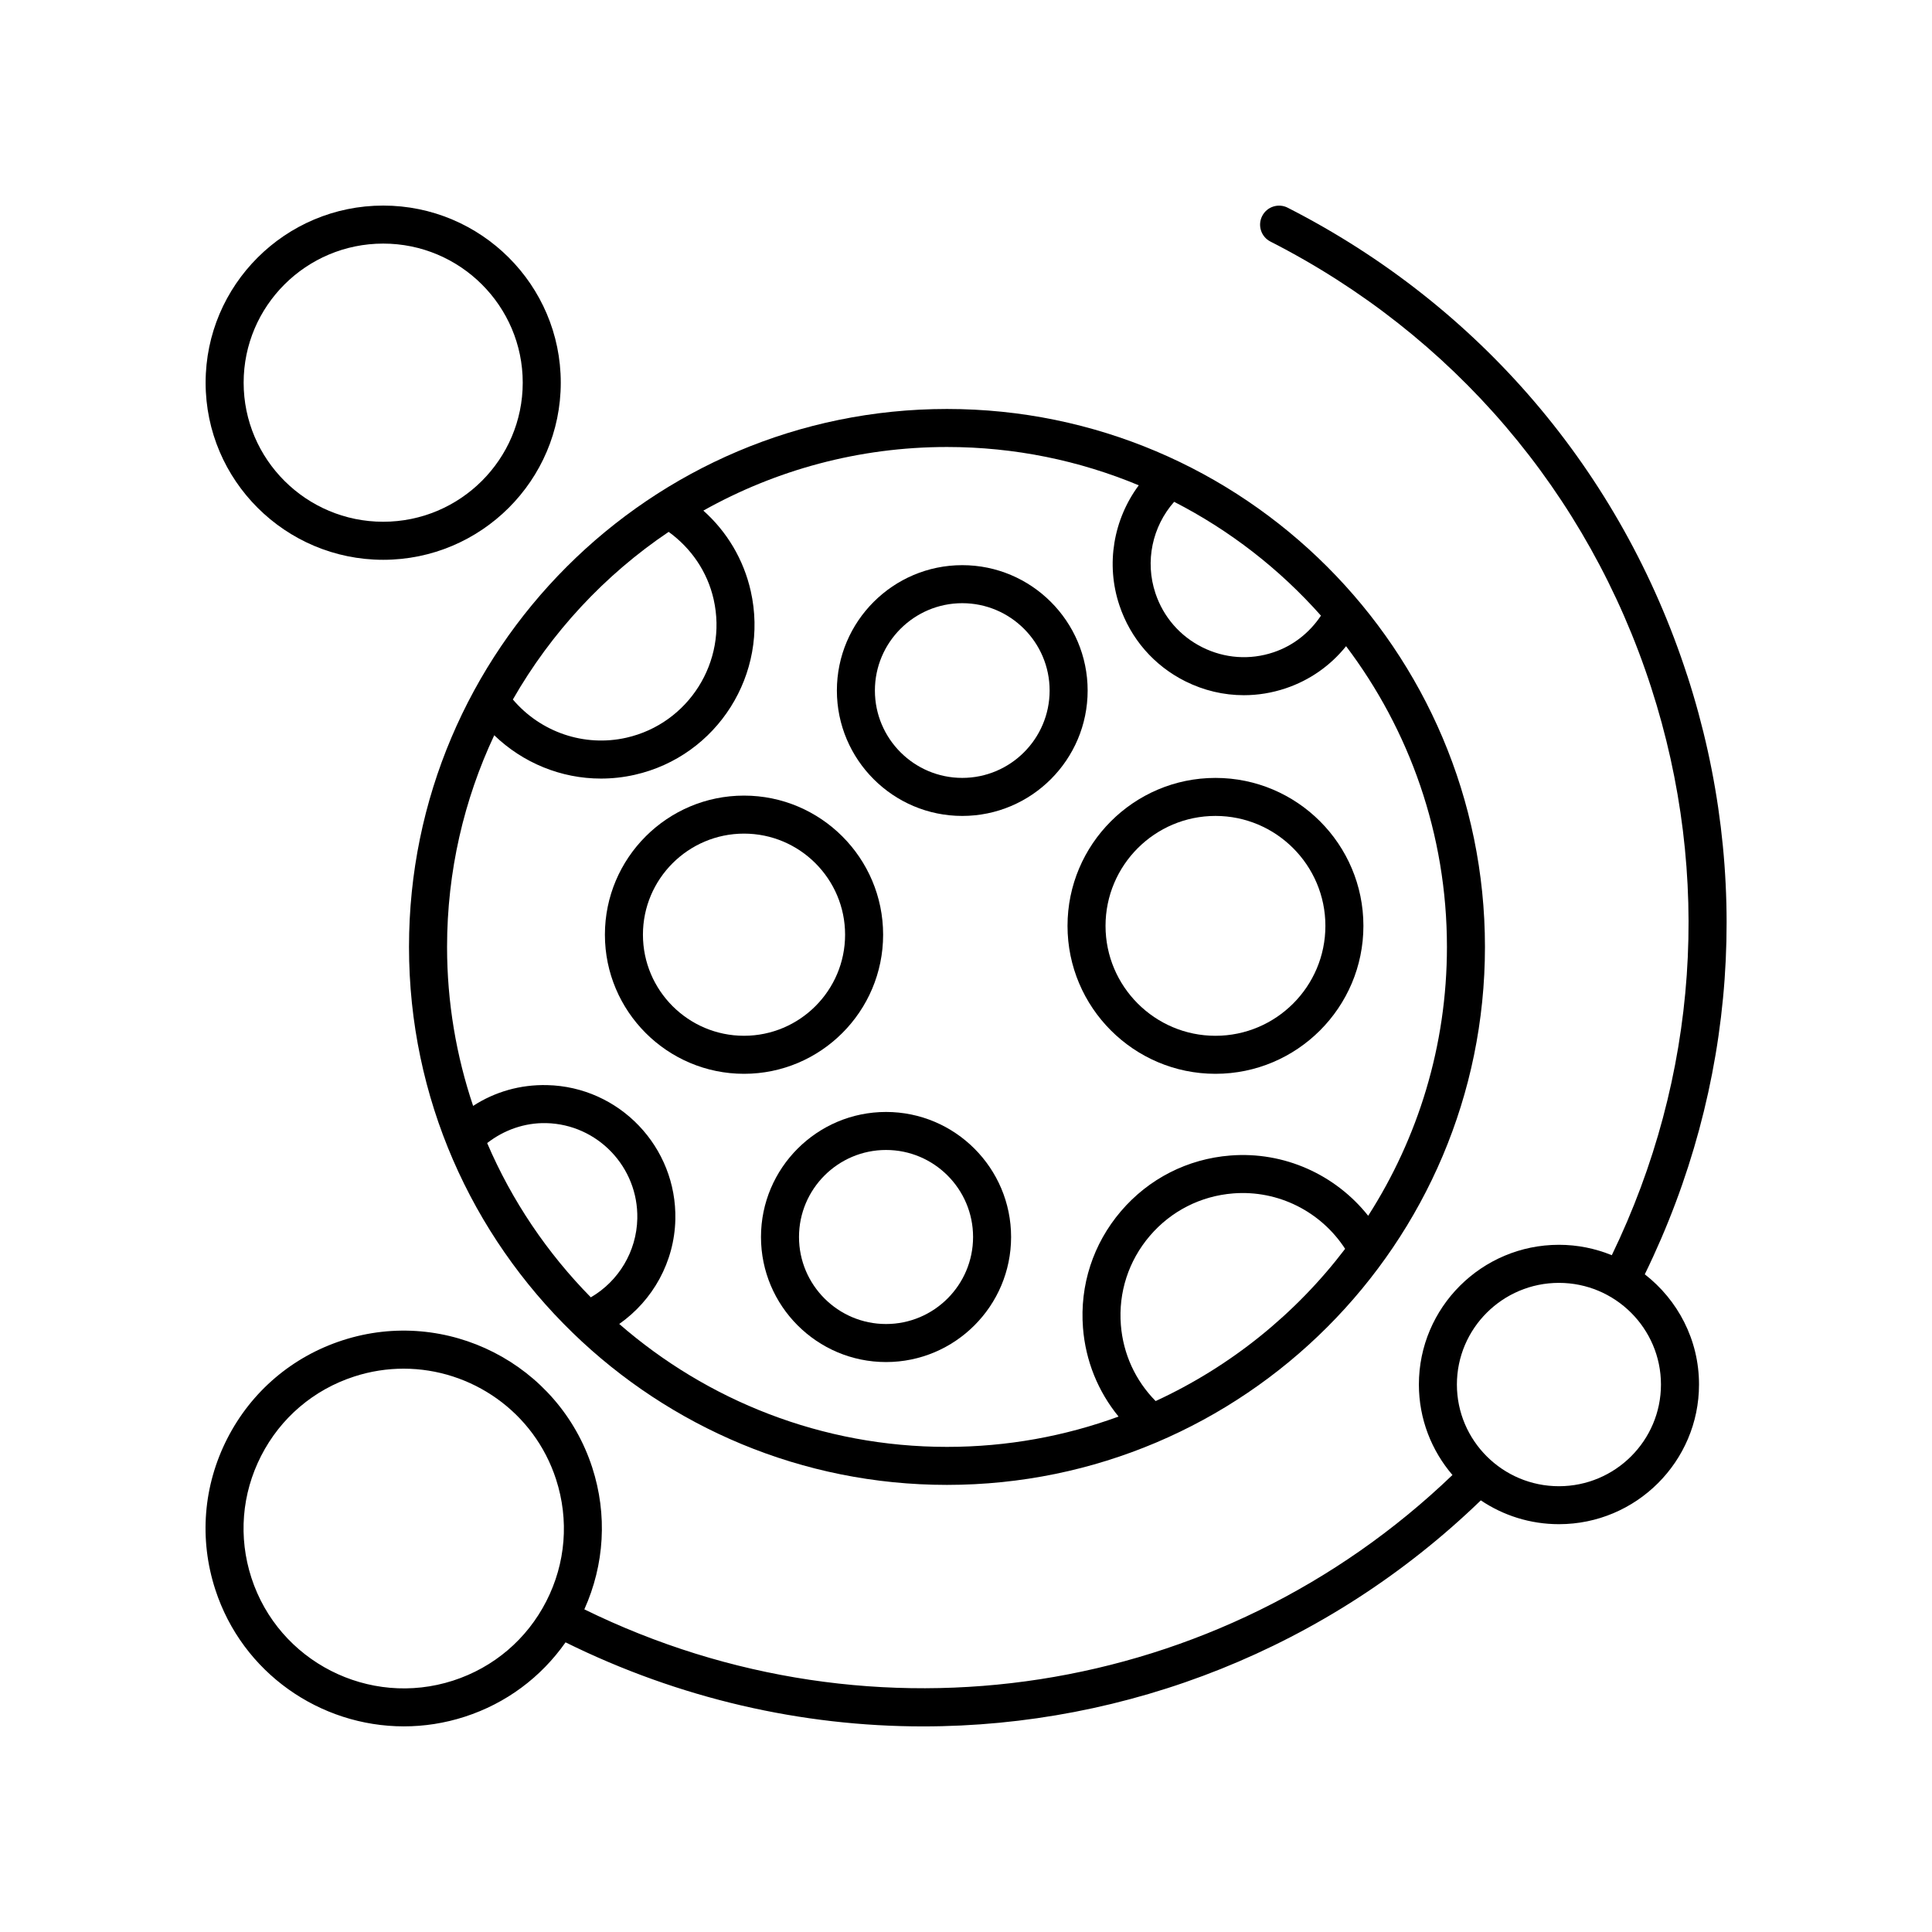
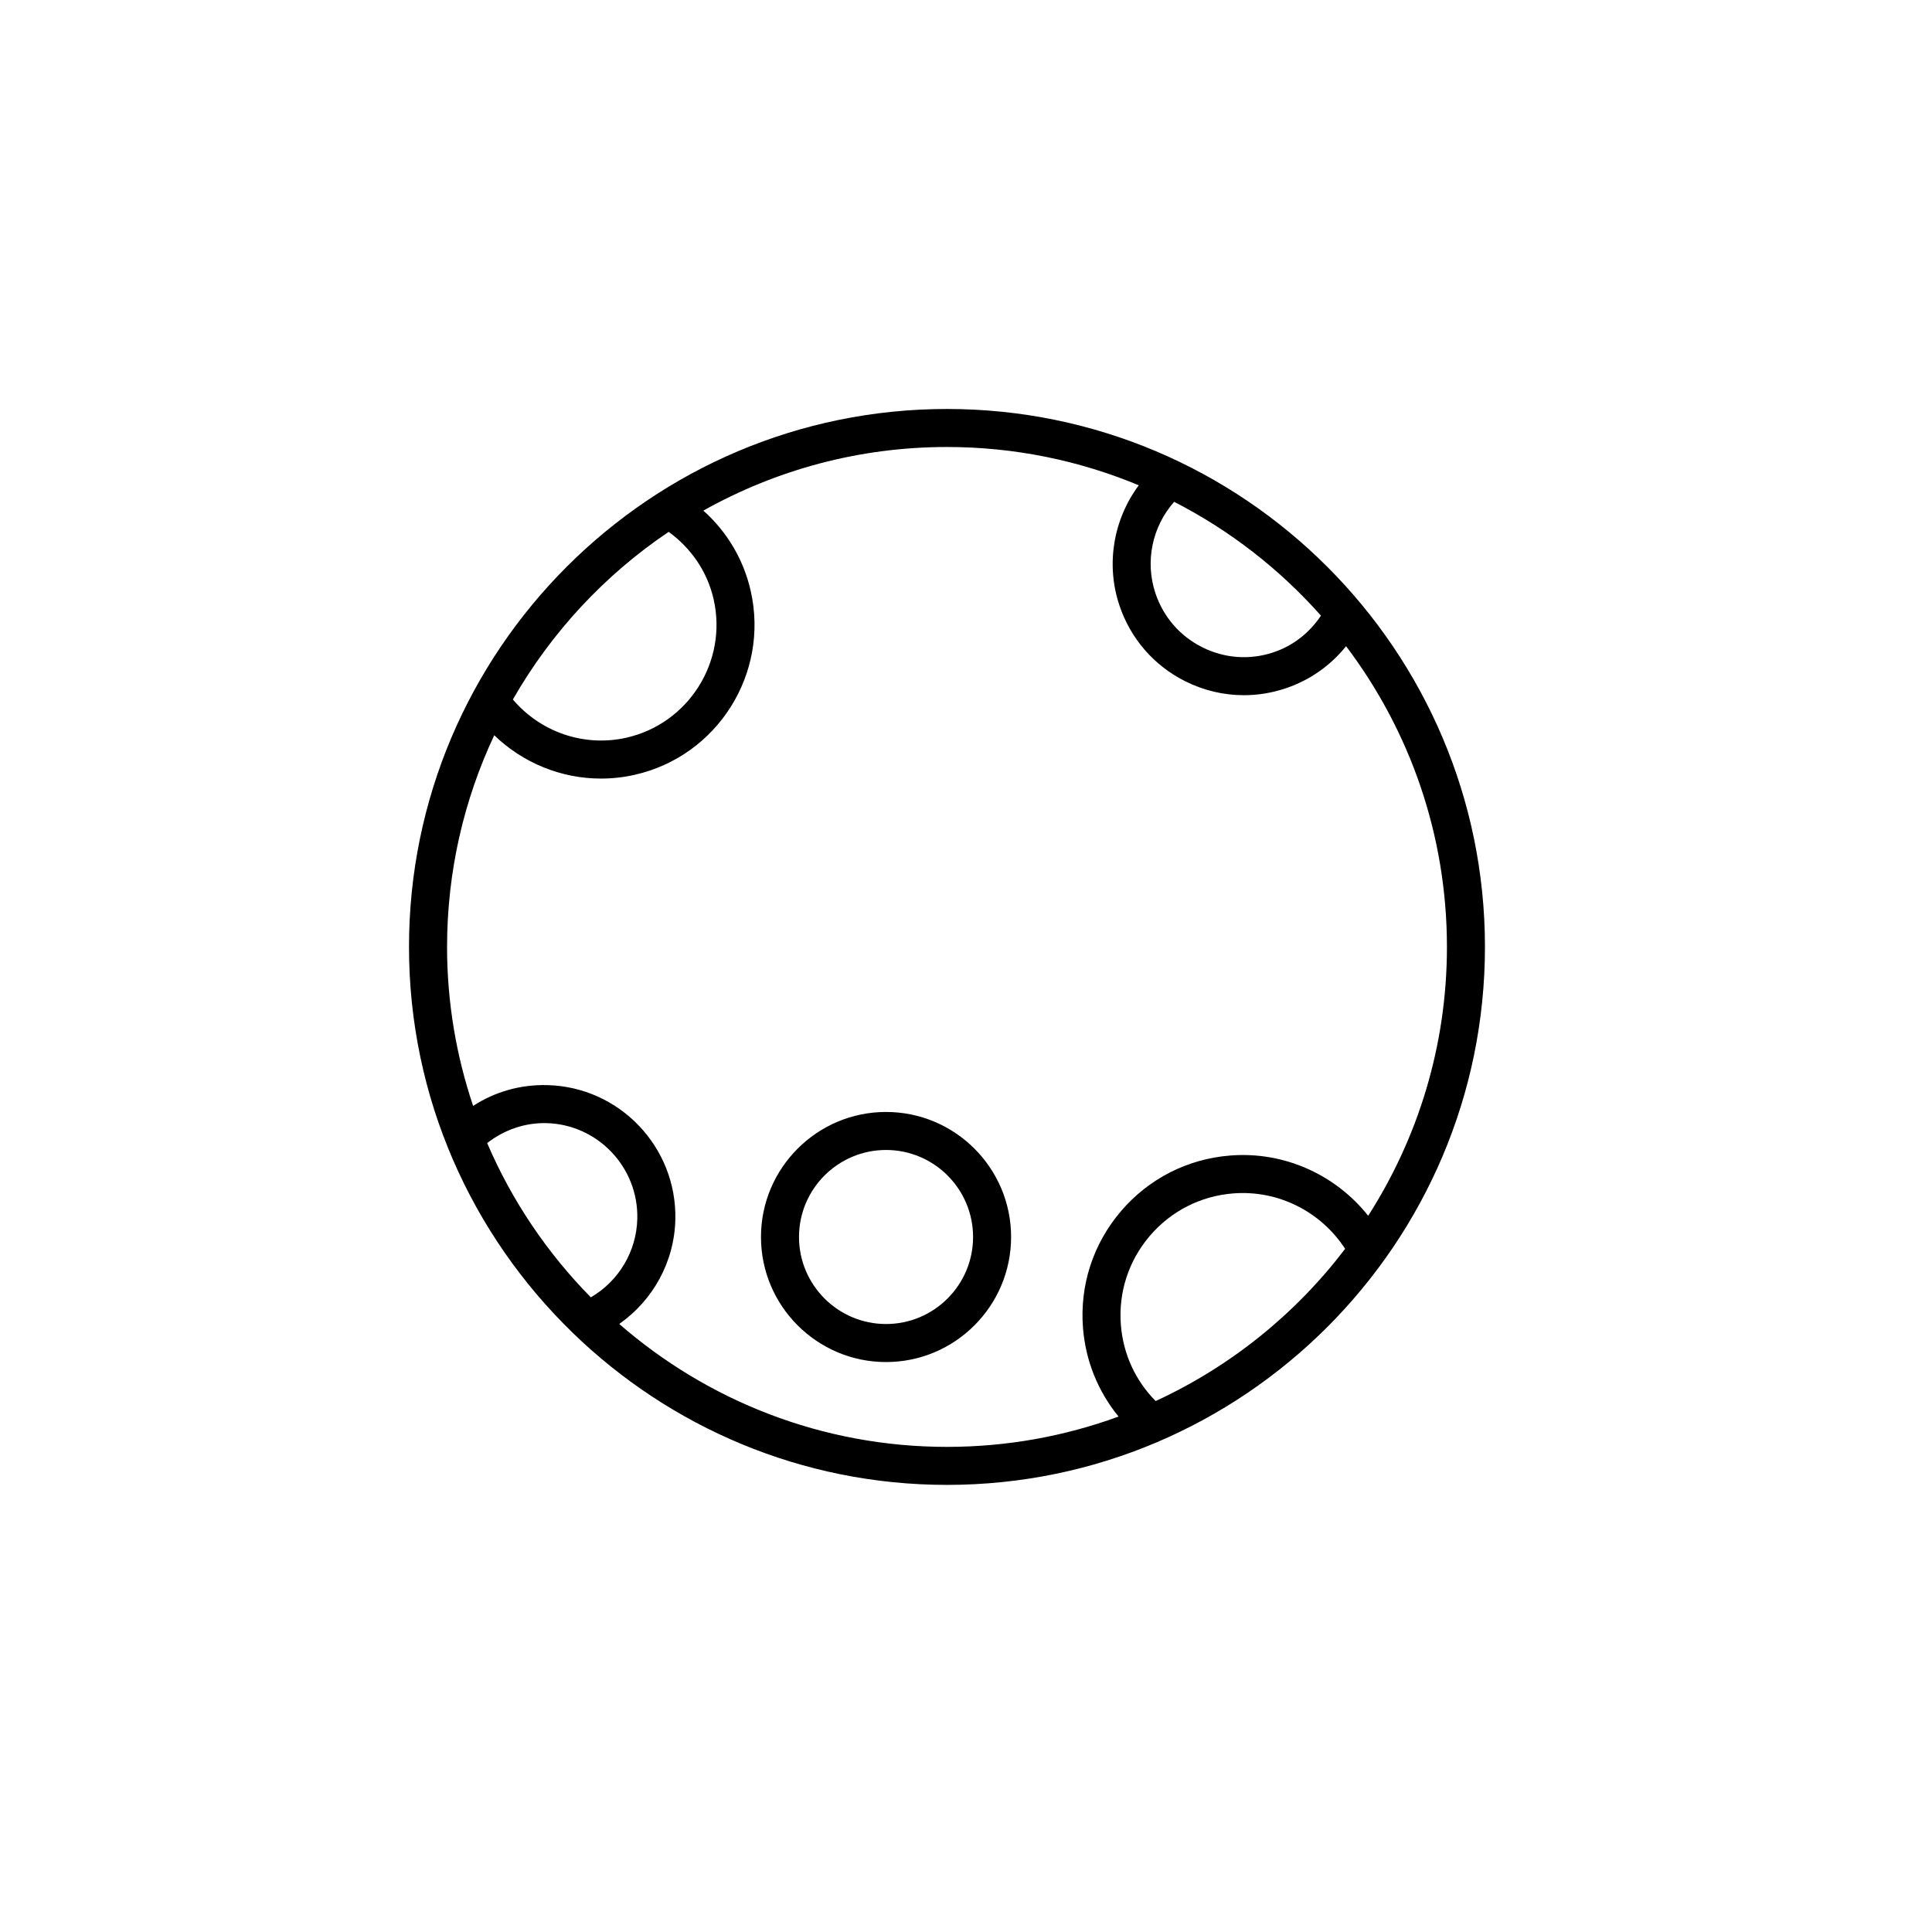
<svg xmlns="http://www.w3.org/2000/svg" fill="#000000" width="800px" height="800px" version="1.1" viewBox="144 144 512 512">
  <g>
-     <path d="m245.55 198.48c-25.949 0-47.059 21.055-47.059 46.934s21.113 46.938 47.059 46.938c25.949 0 47.059-21.059 47.059-46.938 0-25.883-21.109-46.934-47.059-46.934zm0 83.789c-20.395 0-36.984-16.535-36.984-36.859s16.59-36.855 36.984-36.855c20.391 0 36.98 16.531 36.98 36.855s-16.59 36.859-36.98 36.859z" />
-     <path d="m591.15 323.07c-17.52-54.086-55.125-98.129-105.89-124.02-2.481-1.27-5.512-0.281-6.773 2.199-1.266 2.481-0.281 5.512 2.199 6.773 48.367 24.664 84.195 66.621 100.88 118.14 16.199 50.004 12.438 103.25-10.422 150.48-4.328-1.766-9.051-2.758-14.008-2.758-20.469 0-37.117 16.609-37.117 37.023 0 9.148 3.363 17.516 8.895 23.984-61.629 59.137-153.18 73.332-230.06 35.602 5.344-11.875 6.141-25.109 2.094-37.586-8.922-27.504-38.59-42.637-66.125-33.723-13.344 4.316-24.203 13.559-30.582 26.031-6.383 12.477-7.512 26.688-3.191 40.016 7.188 22.156 27.832 36.281 49.988 36.273 5.348 0 10.785-0.82 16.137-2.555 10.961-3.543 20.195-10.453 26.699-19.711 30.227 14.941 62.613 22.277 94.738 22.277 54 0 107.16-20.613 147.82-59.902 5.918 3.984 13.043 6.312 20.707 6.312 20.469 0 37.117-16.609 37.117-37.023 0-11.863-5.644-22.414-14.371-29.195 24.297-49.742 28.355-105.91 11.273-158.64zm-302.37 245.27c-5.152 10.078-13.93 17.551-24.711 21.039-22.25 7.191-46.23-5.027-53.445-27.246-3.492-10.766-2.574-22.238 2.578-32.316s13.93-17.551 24.711-21.039c4.332-1.402 8.727-2.066 13.051-2.066 17.902 0 34.586 11.414 40.391 29.312 3.492 10.77 2.578 22.242-2.574 32.316zm295.39-57.422c0 14.859-12.129 26.945-27.039 26.945-14.91 0-27.039-12.09-27.039-26.945 0-14.859 12.129-26.945 27.039-26.945 14.91 0 27.039 12.09 27.039 26.945z" />
    <path d="m295.72 497.16c0.027 0.035 0.062 0.055 0.094 0.09 25.676 24.891 60.641 40.262 99.145 40.262 78.609 0 142.57-63.957 142.57-142.57 0-78.605-63.957-142.56-142.57-142.56-78.609 0-142.57 63.957-142.57 142.56 0 40.059 16.633 76.289 43.328 102.21zm4.856-9.352c-11.531-11.719-20.91-25.559-27.473-40.883 4.484-3.484 9.941-5.406 15.637-5.289 13.625 0.309 24.461 11.672 24.152 25.324-0.195 8.691-4.941 16.551-12.316 20.848zm149.68 27.488c-5.356-5.426-8.613-12.488-9.215-20.176-0.68-8.629 2.047-17.012 7.672-23.598 5.625-6.582 13.477-10.578 22.109-11.258 11.926-0.93 23.223 4.805 29.652 14.688-13.109 17.25-30.344 31.18-50.219 40.344zm4.906-238.31c14.789 7.578 27.977 17.844 38.906 30.168-3.019 4.516-7.336 7.957-12.566 9.711-6.262 2.106-12.961 1.625-18.867-1.324-5.91-2.953-10.324-8.031-12.426-14.309-2.828-8.445-0.848-17.672 4.953-24.246zm-133.96 7.965c6.012 4.367 10.277 10.598 11.926 17.91 3.719 16.477-6.66 32.914-23.141 36.641-11.176 2.523-22.73-1.477-30.07-10.129 10.18-17.785 24.336-33.016 41.285-44.422zm-17.957 65.379c2.977 0 5.984-0.324 8.965-1 21.895-4.949 35.688-26.789 30.746-48.684-1.887-8.367-6.285-15.73-12.559-21.328 19.121-10.719 41.137-16.859 64.57-16.859 17.996 0 35.16 3.621 50.82 10.152-6.703 9.035-8.789 20.887-5.129 31.816 2.953 8.828 9.16 15.977 17.477 20.129 4.898 2.445 10.18 3.68 15.496 3.68 3.719 0 7.453-0.605 11.078-1.82 6.398-2.144 11.891-6.027 16.016-11.168 16.77 22.195 26.73 49.801 26.73 79.699 0 26.215-7.684 50.656-20.871 71.246-8.684-10.926-22.293-17.098-36.543-15.969-11.316 0.891-21.609 6.129-28.98 14.762-7.371 8.629-10.945 19.609-10.055 30.926 0.688 8.738 3.992 16.848 9.426 23.492-14.188 5.195-29.504 8.035-45.465 8.035-33.211 0-63.582-12.312-86.859-32.574 8.938-6.277 14.613-16.461 14.867-27.676 0.434-19.207-14.812-35.188-33.992-35.625-7.109-0.164-13.836 1.77-19.598 5.512-4.453-13.242-6.906-27.398-6.906-42.125 0-20.047 4.5-39.055 12.504-56.102 7.606 7.344 17.742 11.484 28.262 11.48z" />
-     <path d="m399.01 360.23c18.32 0 33.227-14.906 33.227-33.23 0-18.32-14.906-33.227-33.227-33.227-18.32 0-33.227 14.902-33.227 33.227s14.906 33.23 33.227 33.23zm0-56.379c12.766 0 23.152 10.387 23.152 23.148 0 12.766-10.387 23.152-23.152 23.152s-23.152-10.387-23.152-23.152c0-12.762 10.387-23.148 23.152-23.148z" />
-     <path d="m466.11 428.57c21.617 0 39.207-17.59 39.207-39.207 0-21.617-17.59-39.207-39.207-39.207s-39.207 17.59-39.207 39.207c0 21.617 17.586 39.207 39.207 39.207zm0-68.34c16.062 0 29.133 13.066 29.133 29.133 0 16.062-13.066 29.133-29.133 29.133-16.062 0-29.133-13.066-29.133-29.133 0-16.066 13.066-29.133 29.133-29.133z" />
-     <path d="m341.17 428.57c20.328 0 36.867-16.535 36.867-36.867 0-20.324-16.539-36.859-36.867-36.859s-36.863 16.535-36.863 36.859c0 20.328 16.535 36.867 36.863 36.867zm0-63.652c14.773 0 26.789 12.016 26.789 26.785s-12.016 26.789-26.789 26.789c-14.77 0-26.785-12.02-26.785-26.789-0.004-14.77 12.016-26.785 26.785-26.785z" />
    <path d="m378.81 438.68c-18.273 0-33.141 14.863-33.141 33.137s14.867 33.141 33.141 33.141 33.141-14.867 33.141-33.141-14.867-33.137-33.141-33.137zm0 56.199c-12.719 0-23.066-10.348-23.066-23.066 0-12.715 10.348-23.059 23.066-23.059s23.066 10.348 23.066 23.059c0 12.719-10.348 23.066-23.066 23.066z" />
  </g>
</svg>